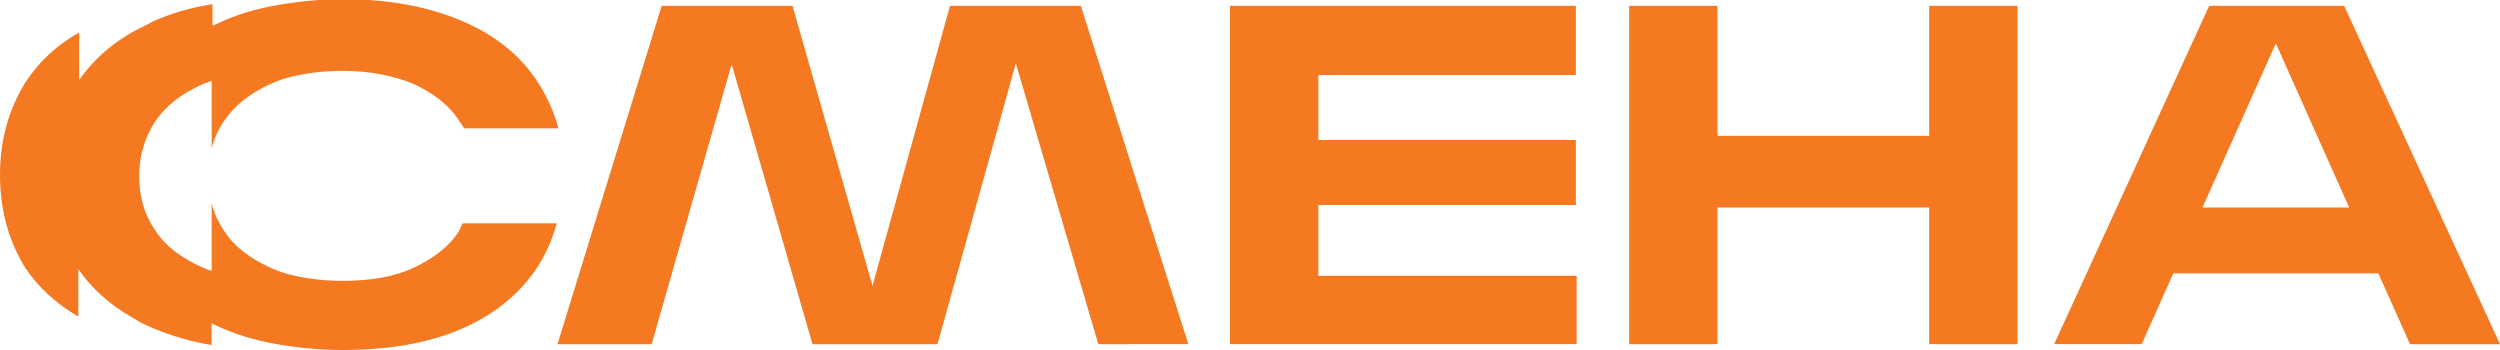
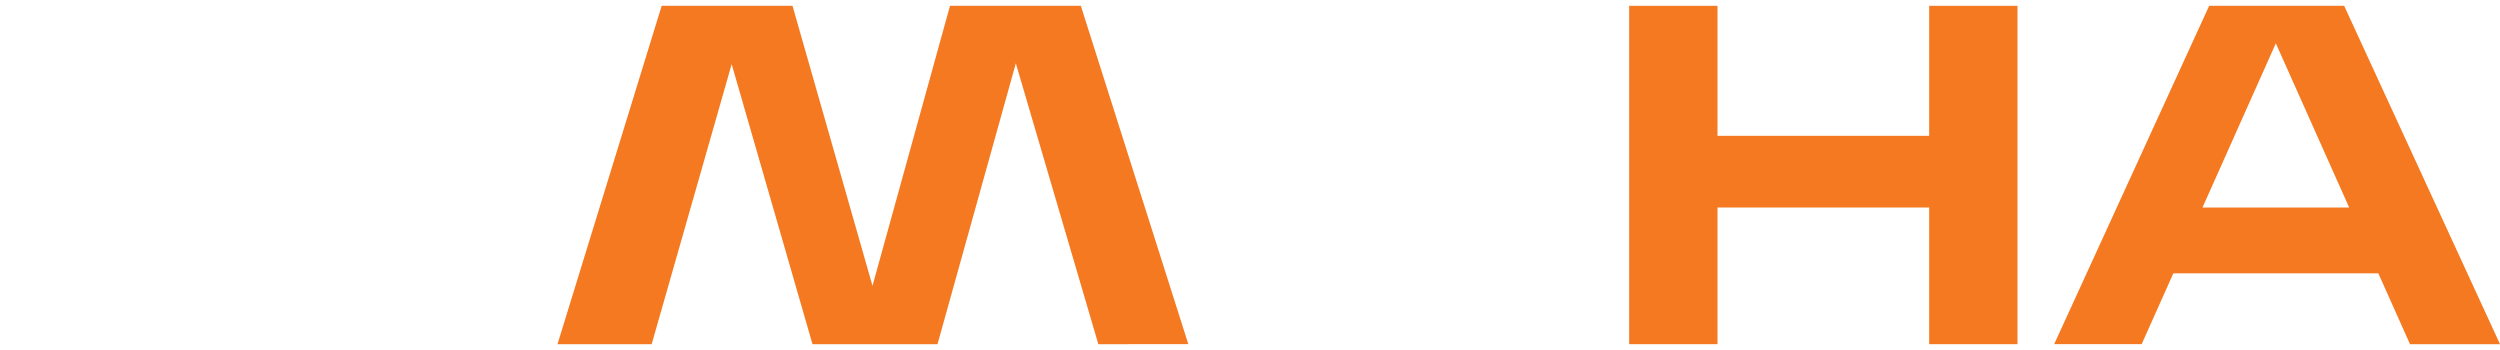
<svg xmlns="http://www.w3.org/2000/svg" version="1.1" id="Слой_1" x="0px" y="0px" viewBox="0 0 300 42" style="enable-background:new 0 0 300 42;" xml:space="preserve">
  <style type="text/css"> .st0{fill:#F47920;} </style>
  <path class="st0" d="M131.8,41.3l-9.9-33.7l-9.4,33.7H97.5L87.8,7.7l-9.6,33.6H66.9L79.4,0.7h15.7l9.6,33.6l9.3-33.6h15.7l12.9,40.6 H131.8L131.8,41.3z" />
-   <path class="st0" d="M147.6,0.7h41.5V9h-30.9v7.8h30.9v7.8h-30.9v8.5h31v8.2h-41.6V0.7z" />
  <path class="st0" d="M242.1,0.7v40.6h-10.6V24.9h-25.4v16.4h-10.6V0.7h10.6v15.6h25.4V0.7H242.1z" />
  <path class="st0" d="M285.4,32.8h-24.6l-3.8,8.5h-10.5l18.6-40.6h16.2L300,41.3h-10.8L285.4,32.8z M281.9,24.9l-8.8-19.7l-8.8,19.7 H281.9z" />
-   <path class="st0" d="M55.5,26.8h11.3c-0.5,1.9-1.3,3.7-2.4,5.4c-2.1,3.1-5.1,5.6-9.1,7.3c-4,1.7-8.7,2.5-14.3,2.5 c-2.3,0-4.5-0.2-6.5-0.5c-2.9-0.4-5.5-1.1-7.8-2.1c-0.5-0.2-0.9-0.4-1.3-0.6v2.6c-2.5-0.4-4.8-1.1-7-2c-1-0.4-1.9-0.9-2.7-1.4 c-2.6-1.5-4.7-3.4-6.3-5.7v5.7c-2.7-1.6-4.8-3.5-6.4-5.9C1.1,29,0,25.3,0,21s1.1-8,3.1-11.2c1.6-2.4,3.7-4.4,6.4-5.9v5.7 c1.6-2.3,3.7-4.2,6.3-5.7c0.9-0.5,1.8-0.9,2.7-1.4c2.1-0.9,4.4-1.6,7-2v2.6c0.4-0.2,0.9-0.4,1.3-0.6c2.3-1,4.9-1.7,7.8-2.1 c2-0.3,4.2-0.5,6.5-0.5c5.6,0,10.3,0.9,14.3,2.6s7,4.1,9.1,7.3c1.1,1.7,2,3.6,2.5,5.6H55.7c-0.2-0.3-0.4-0.6-0.6-0.9 c-1.2-1.9-3.1-3.3-5.4-4.4c-2.4-1-5.3-1.6-8.6-1.6c-2.4,0-4.6,0.3-6.5,0.8c-0.8,0.2-1.5,0.5-2.2,0.8c-2.4,1.1-4.2,2.5-5.5,4.4 c-0.7,1-1.2,2.1-1.5,3.3V9.7c-0.5,0.2-0.9,0.3-1.3,0.5c-2.4,1.1-4.2,2.5-5.5,4.4c-1.2,1.9-1.9,4-1.9,6.5s0.6,4.6,1.9,6.5 c1.2,1.9,3.1,3.3,5.5,4.4c0.4,0.2,0.9,0.4,1.3,0.5v-8.1c0.3,1.2,0.8,2.3,1.5,3.3c1.2,1.9,3.1,3.3,5.5,4.4c0.7,0.3,1.4,0.6,2.2,0.8 c1.9,0.5,4.1,0.8,6.5,0.8c3.4,0,6.3-0.5,8.6-1.6s4.2-2.5,5.4-4.4C55.3,27.3,55.4,27,55.5,26.8z" />
</svg>